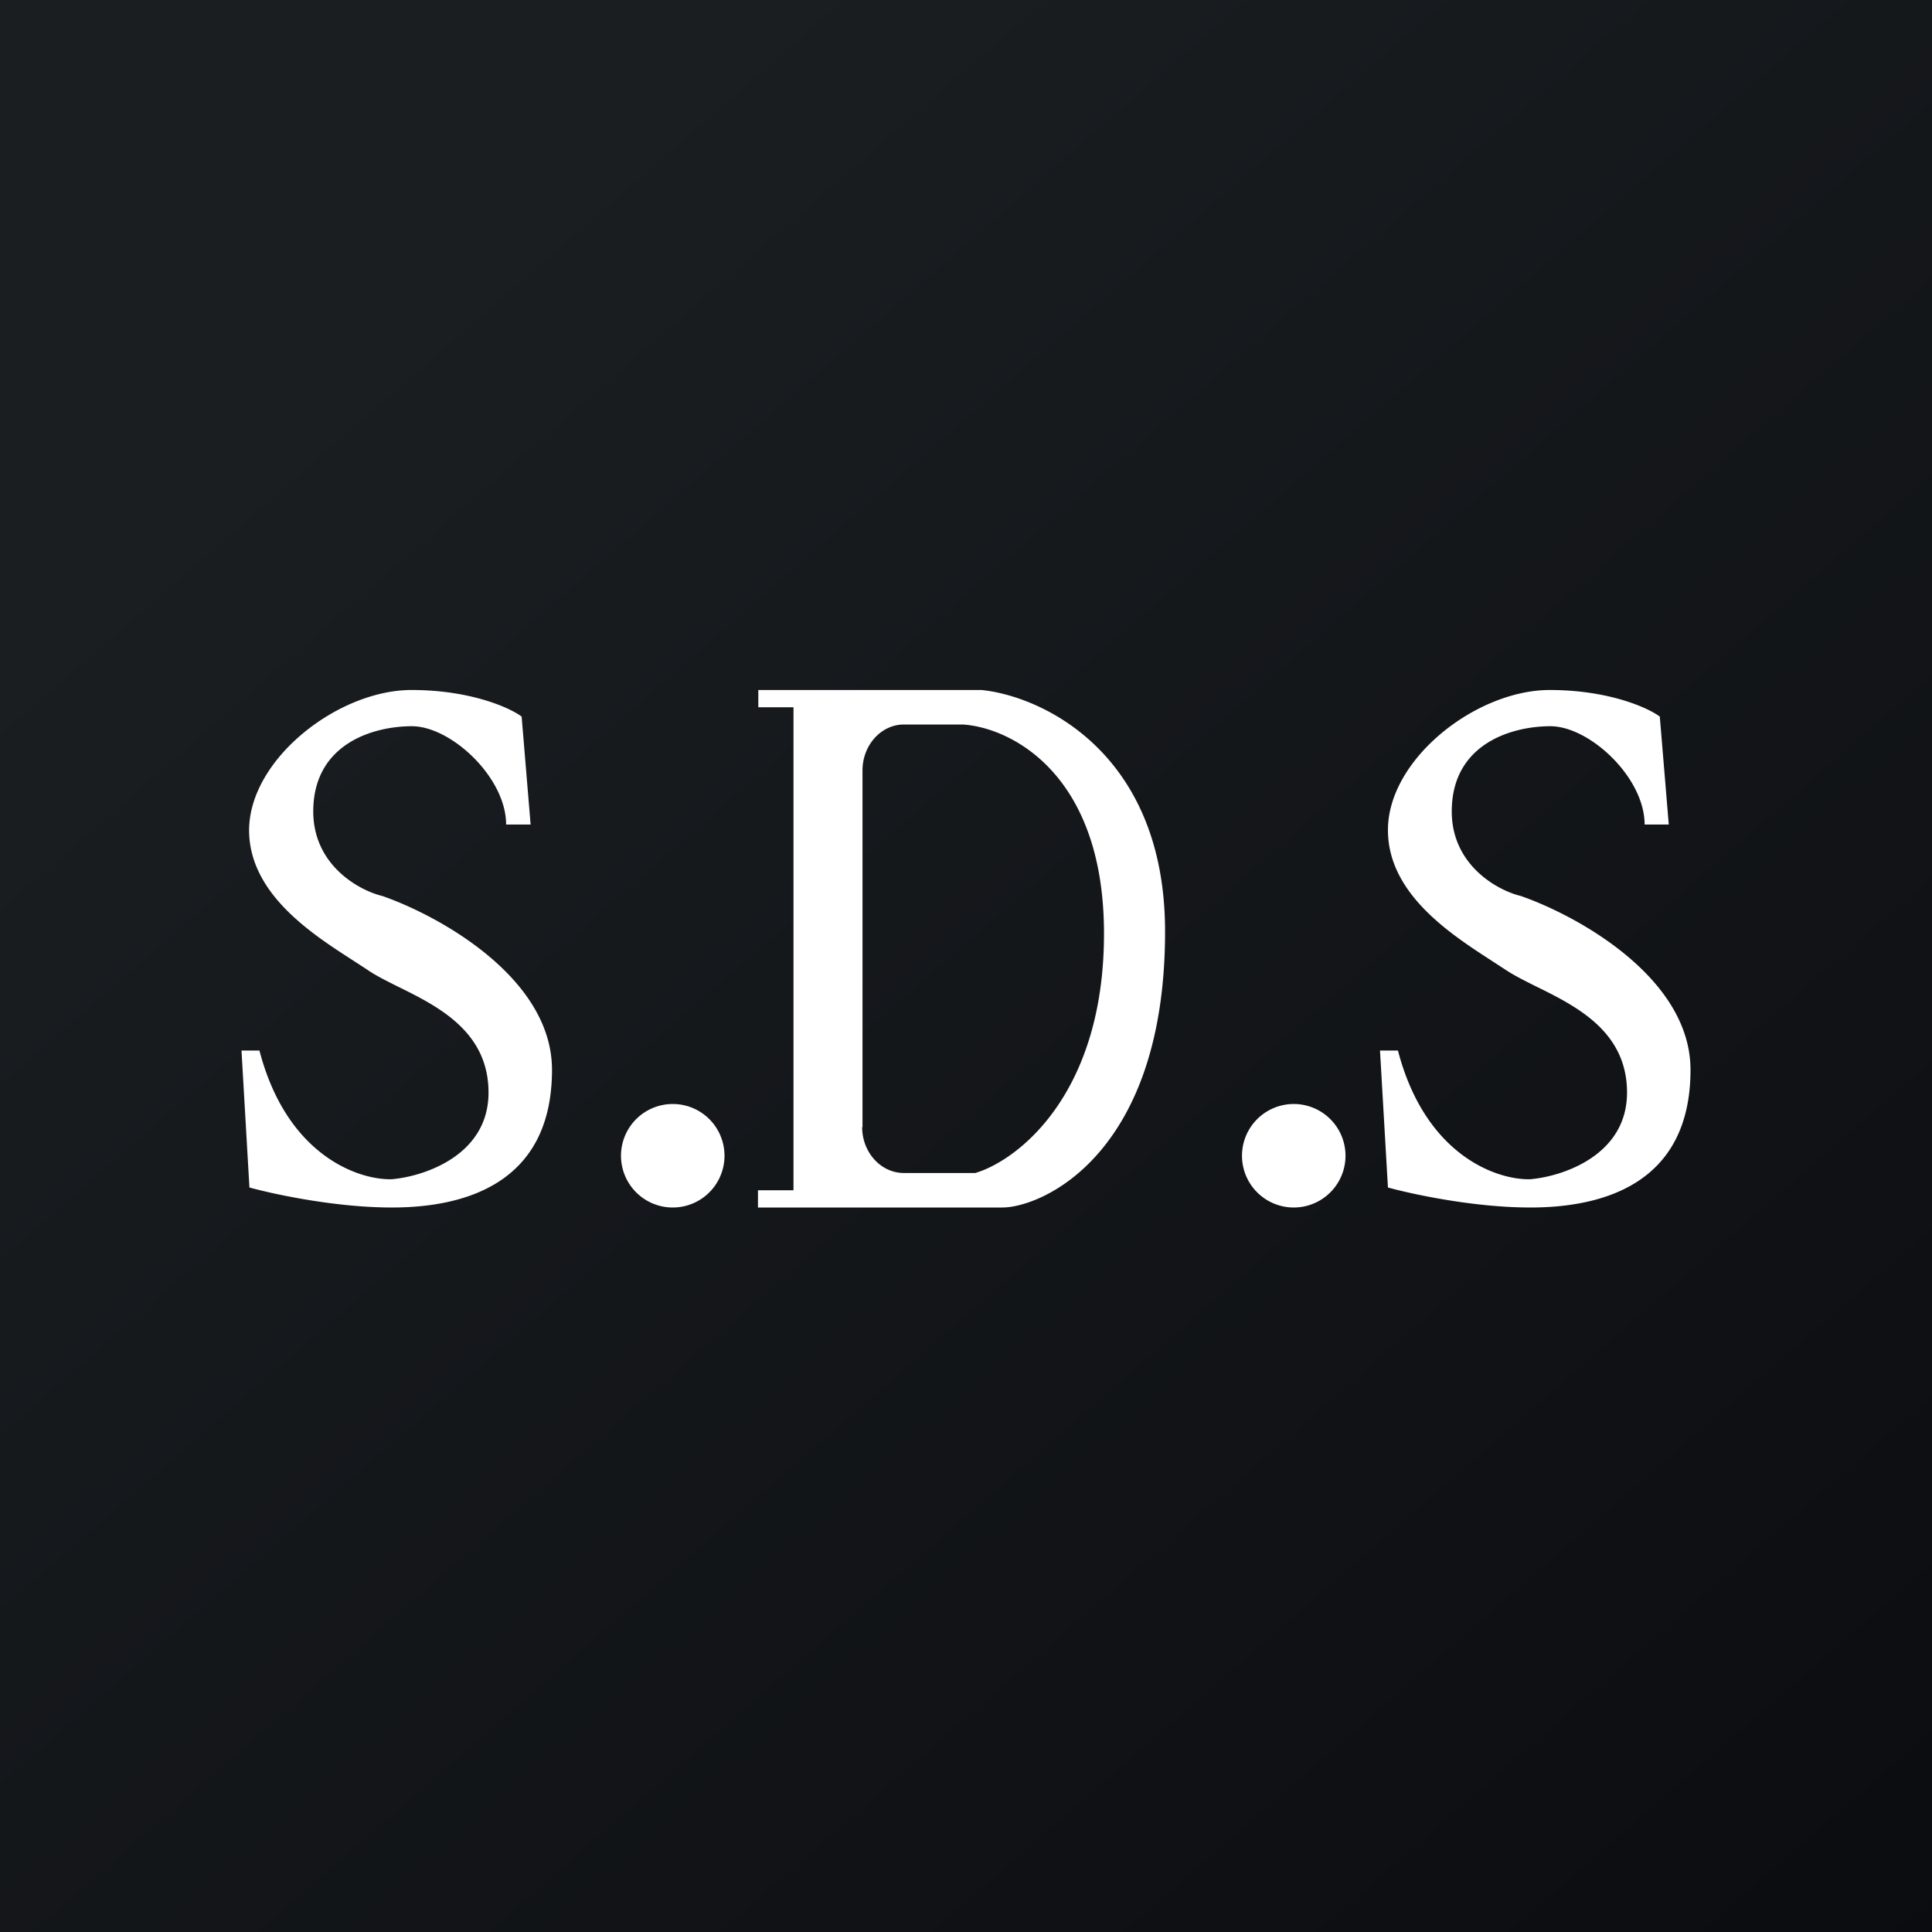
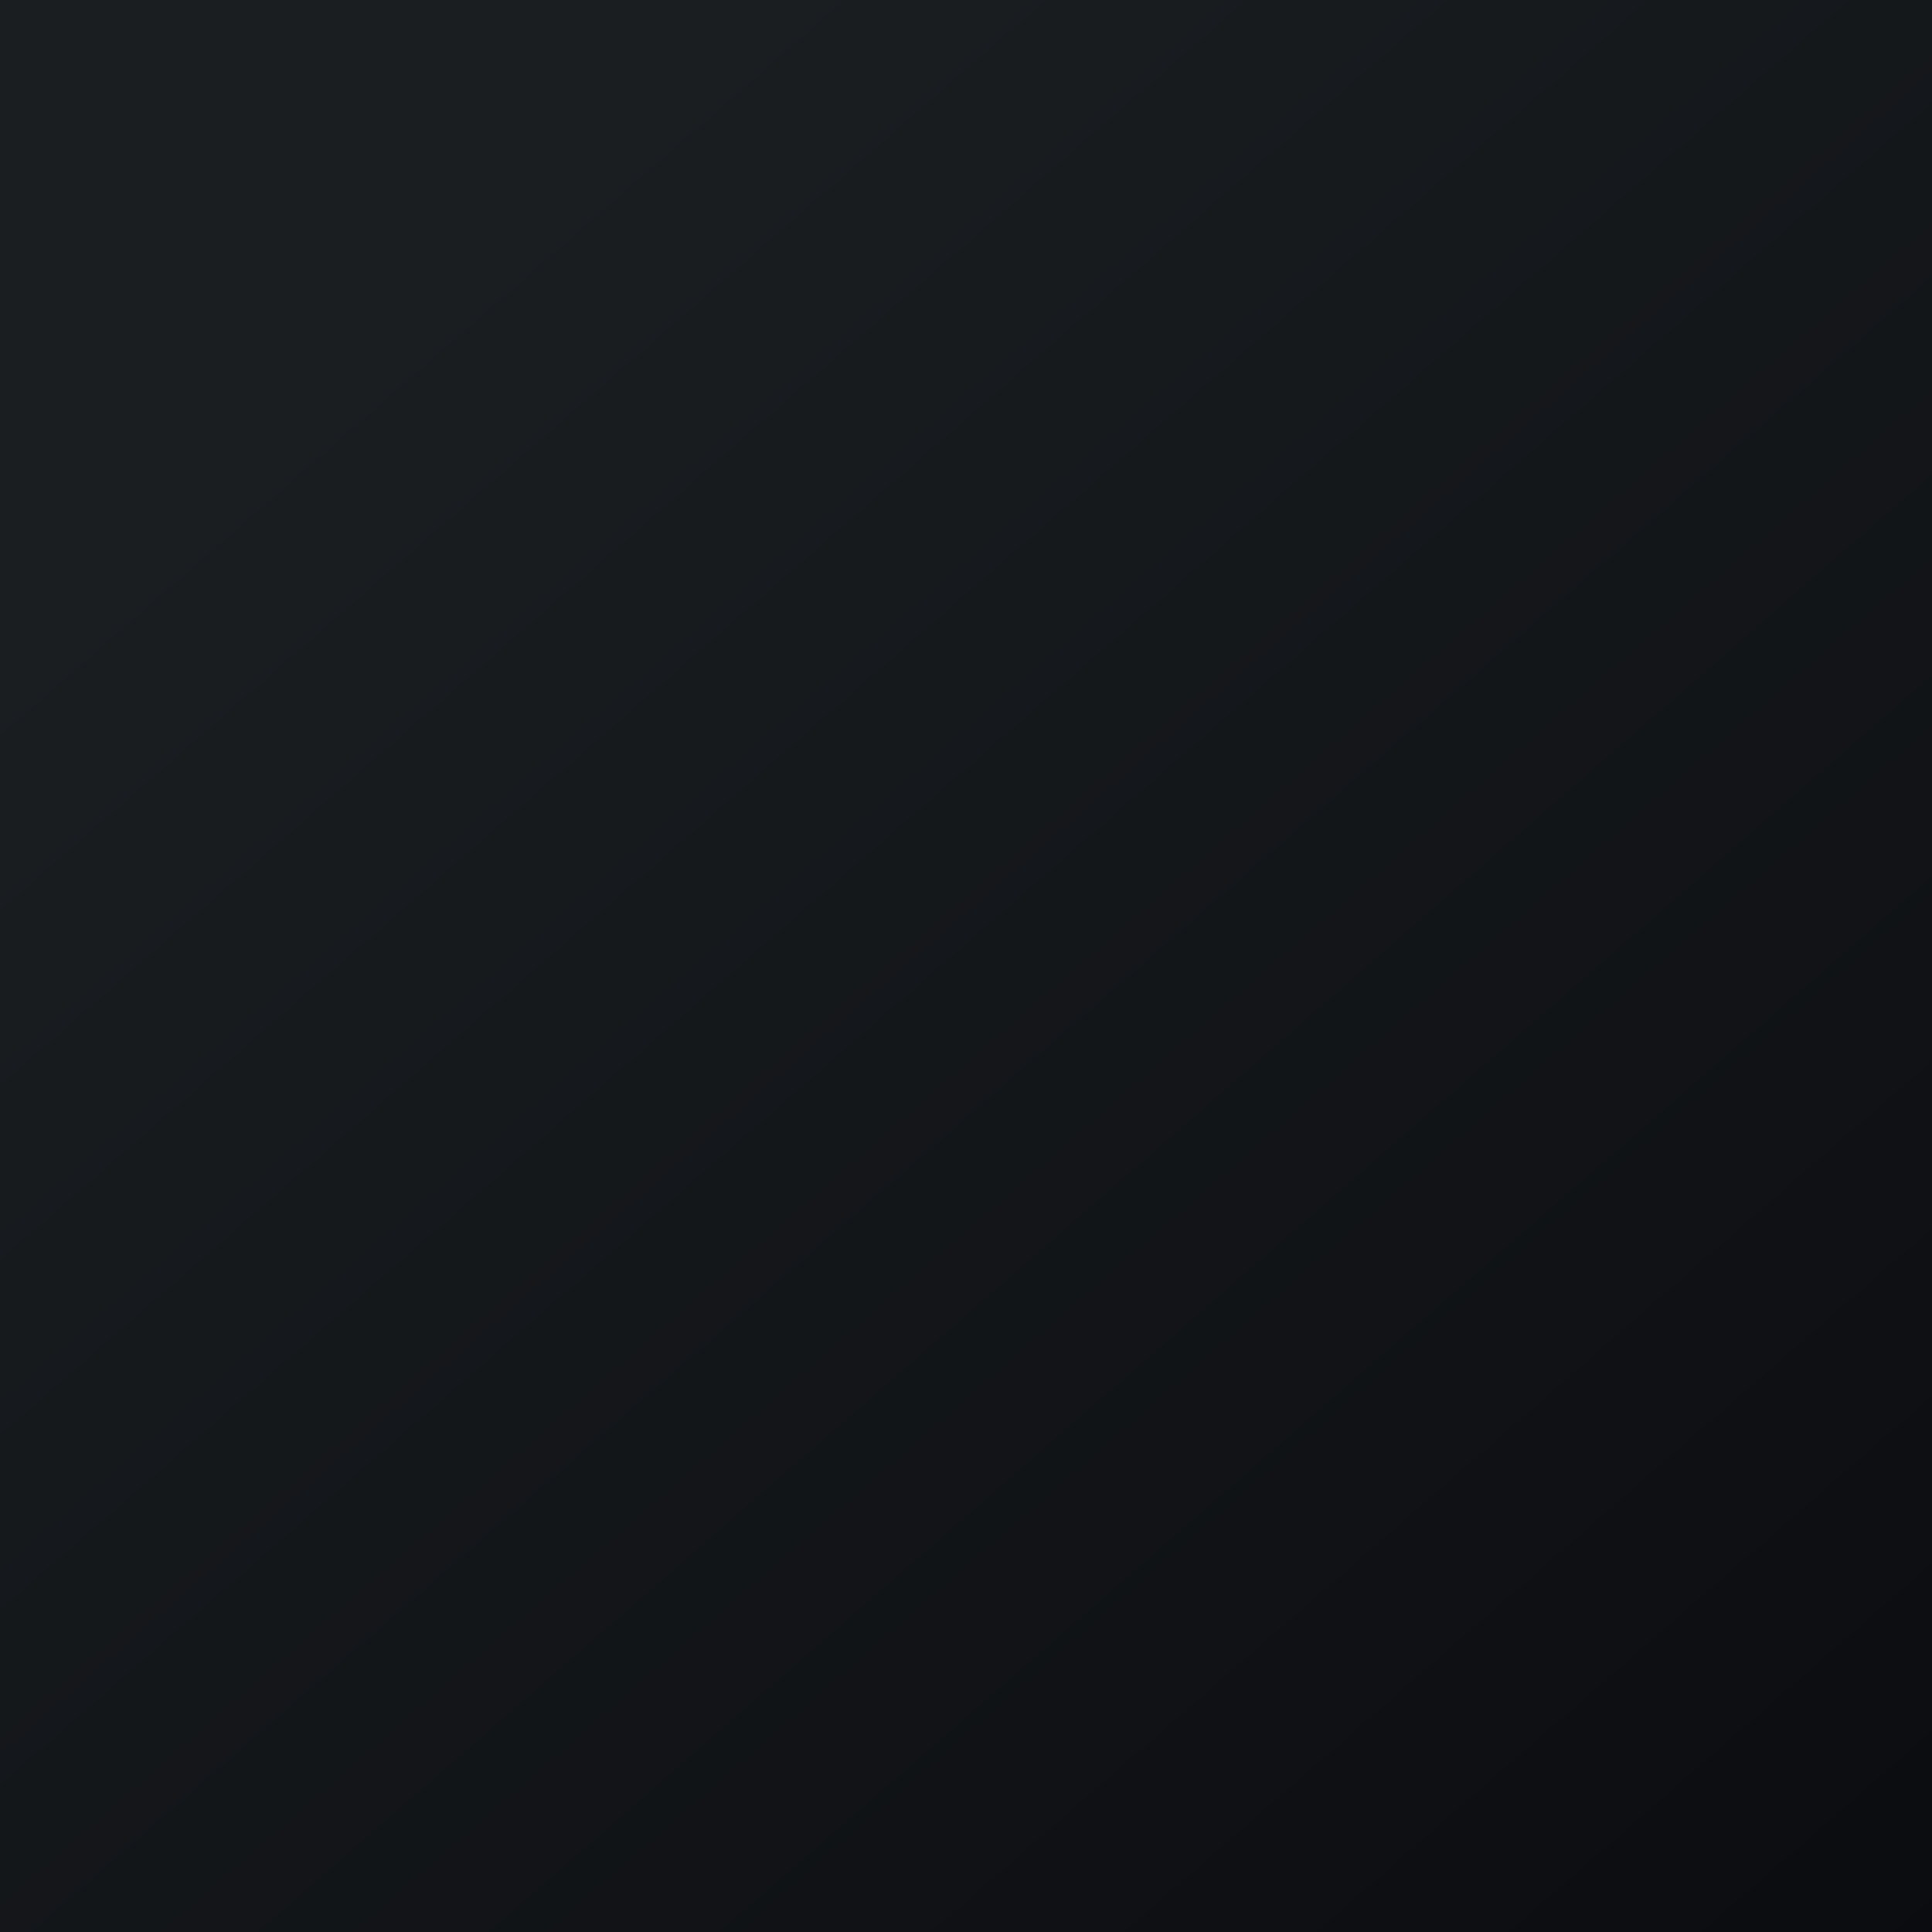
<svg xmlns="http://www.w3.org/2000/svg" width="56" height="56" viewBox="0 0 56 56">
  <rect x="0" y="0" width="56" height="56" fill="#808080" stroke="none" />
  <path fill="url(#a2xfol3ij)" d="M0 0h56v56H0z" />
-   <path d="M15.37 23.9h-.7c0-1.37-1.6-2.85-2.73-2.85-1.14 0-2.86.52-2.86 2.47 0 1.56 1.33 2.29 2 2.45 1.64.57 4.92 2.37 4.92 5.04 0 3.33-2.58 3.99-4.64 3.99-1.65 0-3.44-.39-4.13-.58L7 30.45h.52c.8 3.07 2.9 3.76 3.84 3.73.93-.08 2.8-.69 2.8-2.51 0-1.77-1.46-2.5-2.64-3.08-.34-.17-.66-.33-.9-.5l-.4-.26c-1.18-.76-3-1.93-3-3.77C7.23 22 9.8 20 11.93 20c1.7 0 2.84.51 3.19.77l.26 3.13Zm33 0h-.7c0-1.37-1.6-2.85-2.73-2.85-1.14 0-2.86.52-2.86 2.47 0 1.56 1.33 2.29 2 2.45 1.64.57 4.92 2.37 4.92 5.04 0 3.33-2.58 3.99-4.64 3.99-1.65 0-3.44-.39-4.13-.58L40 30.45h.52c.8 3.07 2.9 3.76 3.84 3.73.93-.08 2.8-.69 2.8-2.51 0-1.77-1.46-2.5-2.64-3.08-.34-.17-.66-.33-.91-.5l-.4-.26c-1.17-.76-2.98-1.93-2.98-3.77 0-2.06 2.56-4.06 4.69-4.06 1.7 0 2.84.51 3.19.77l.26 3.13Zm-26.4 10.6v.5h7.08c1.15 0 4.72-1.54 4.72-8 0-5.16-3.55-6.82-5.32-7h-6.47v.5H23v14h-1.02ZM25 32.67V22.33c0-.73.54-1.33 1.2-1.33h1.7c1.37.08 4.1 1.4 4.1 6.06 0 4.65-2.49 6.57-3.73 6.94H26.2c-.67 0-1.21-.6-1.21-1.33Zm-4 .83a1.5 1.5 0 1 1-3 0 1.5 1.5 0 0 1 3 0ZM37.5 35a1.5 1.5 0 1 0 0-3 1.5 1.5 0 0 0 0 3Z" fill="#fff" />
  <defs>
    <linearGradient id="a2xfol3ij" x1="10.42" y1="9.71" x2="68.15" y2="76.02" gradientUnits="userSpaceOnUse">
      <stop stop-color="#1A1E21" />
      <stop offset="1" stop-color="#06060A" />
    </linearGradient>
  </defs>
</svg>